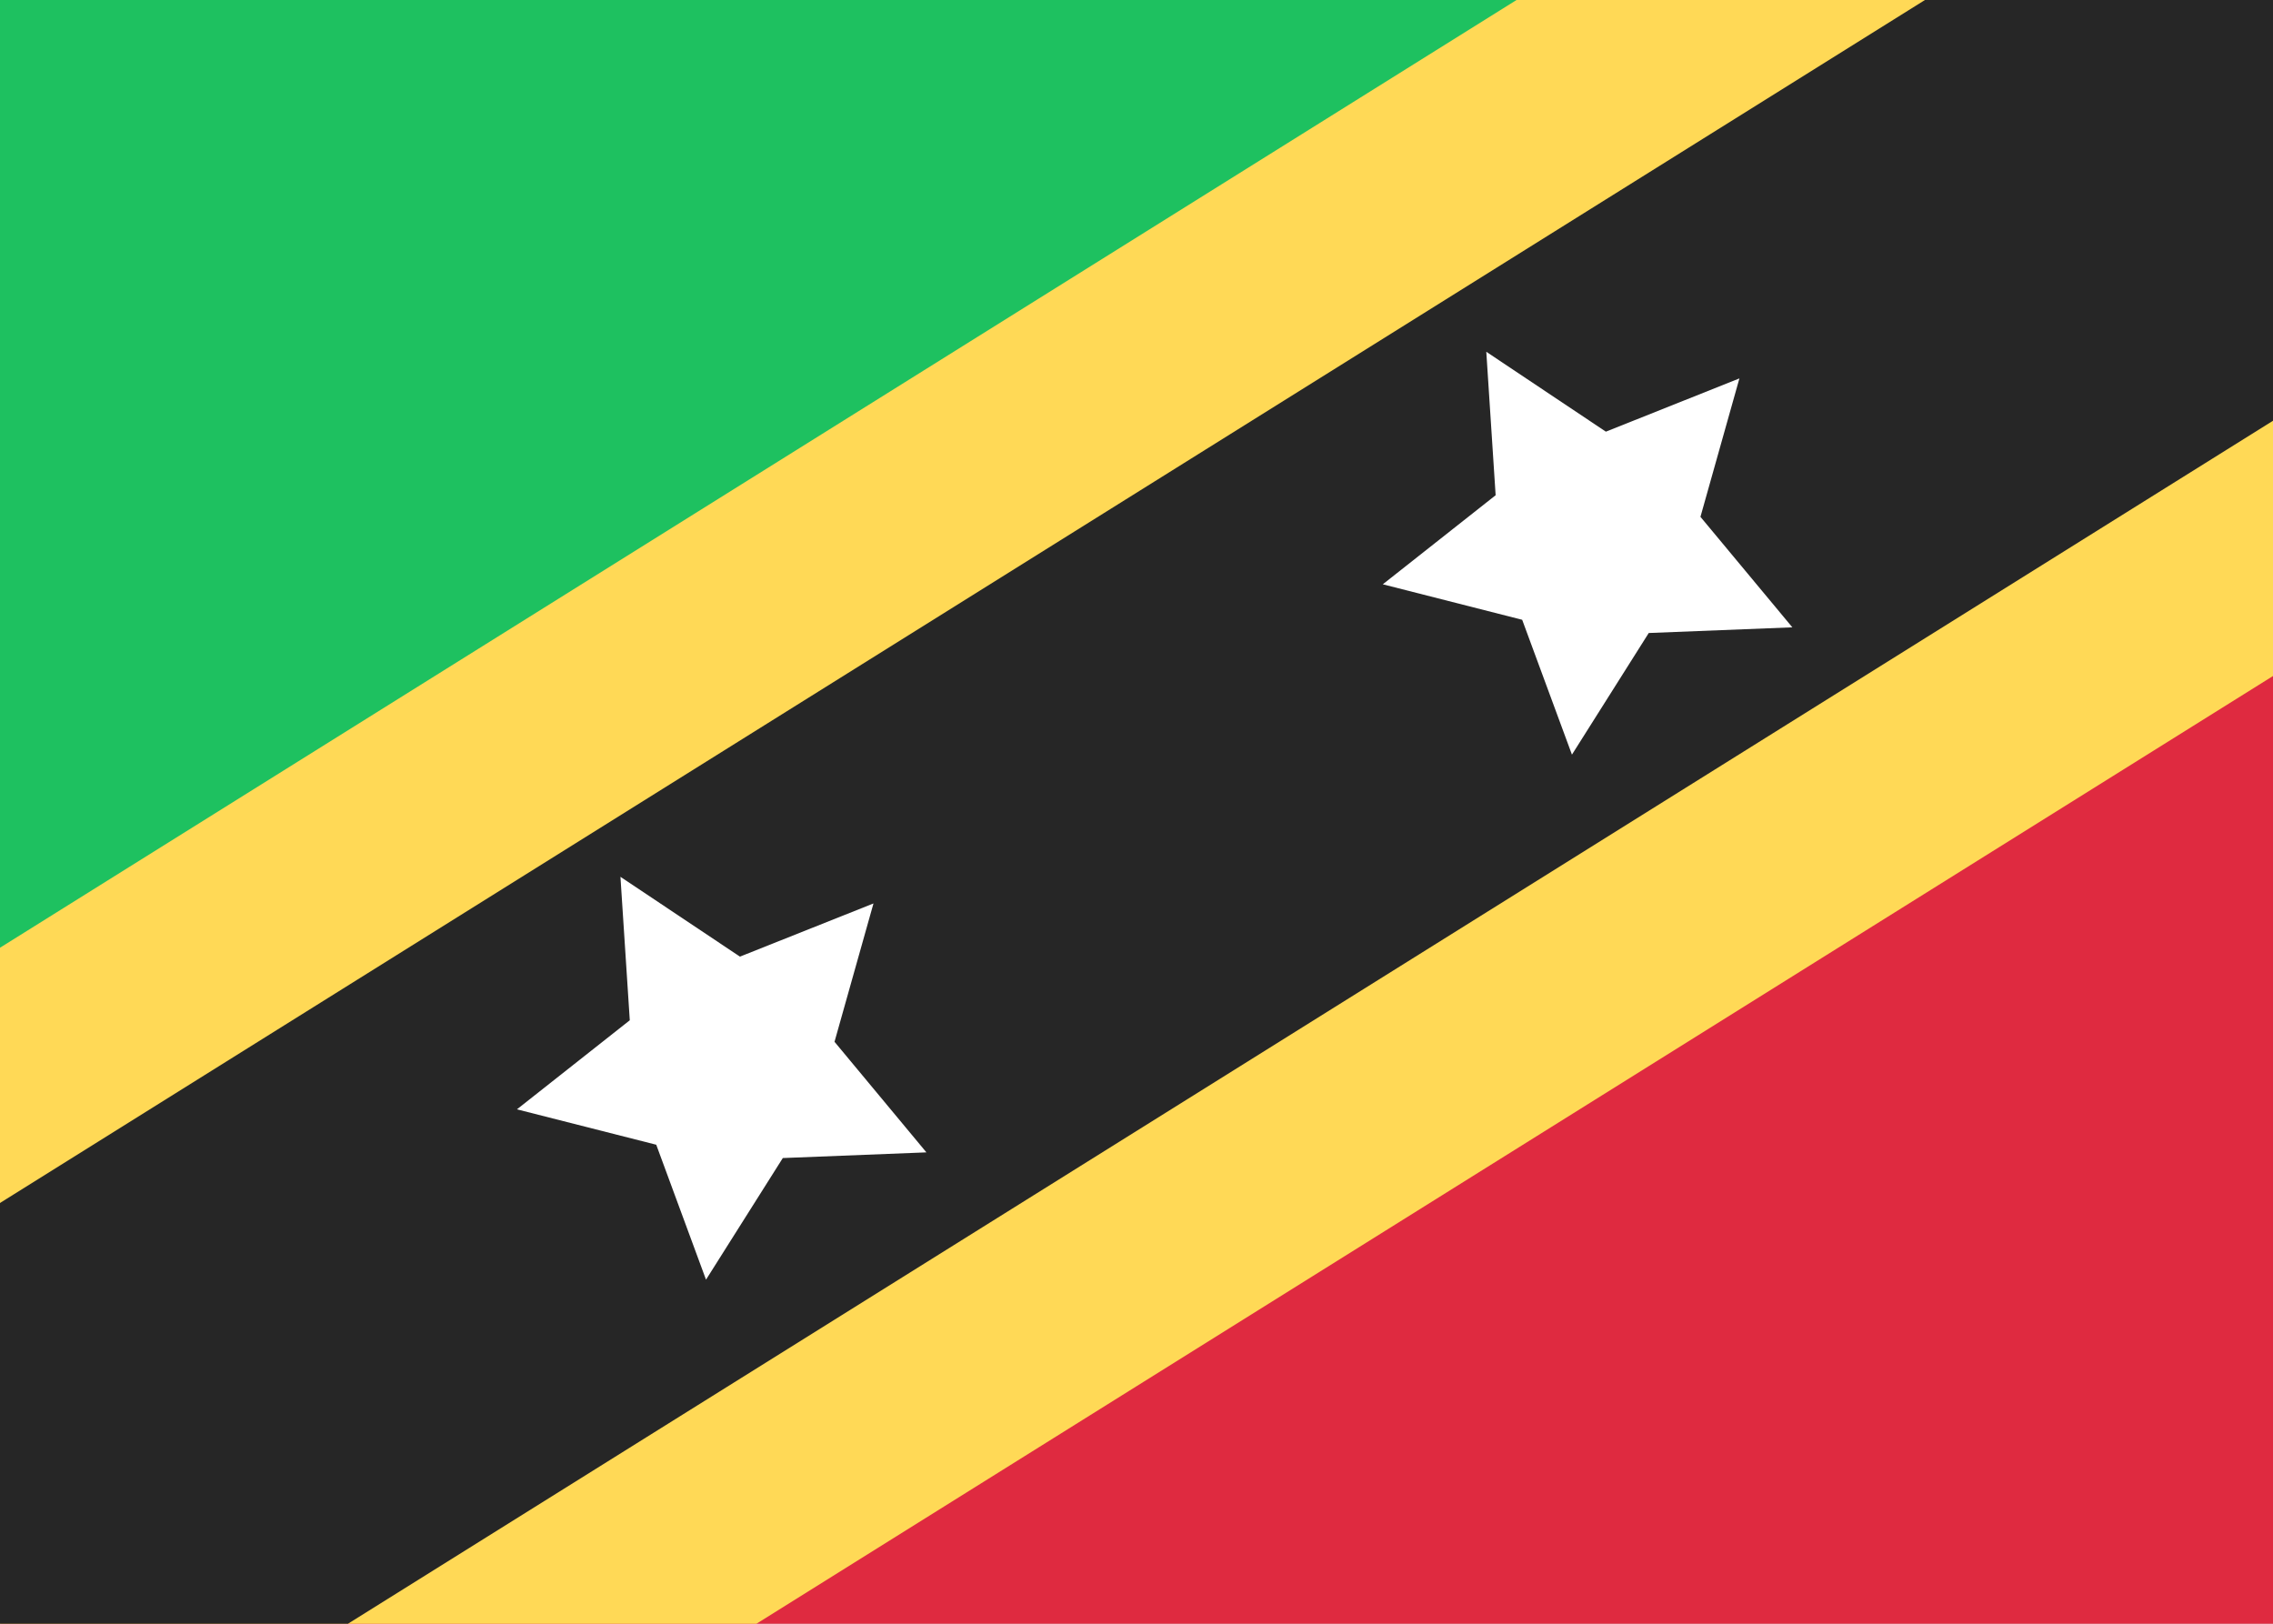
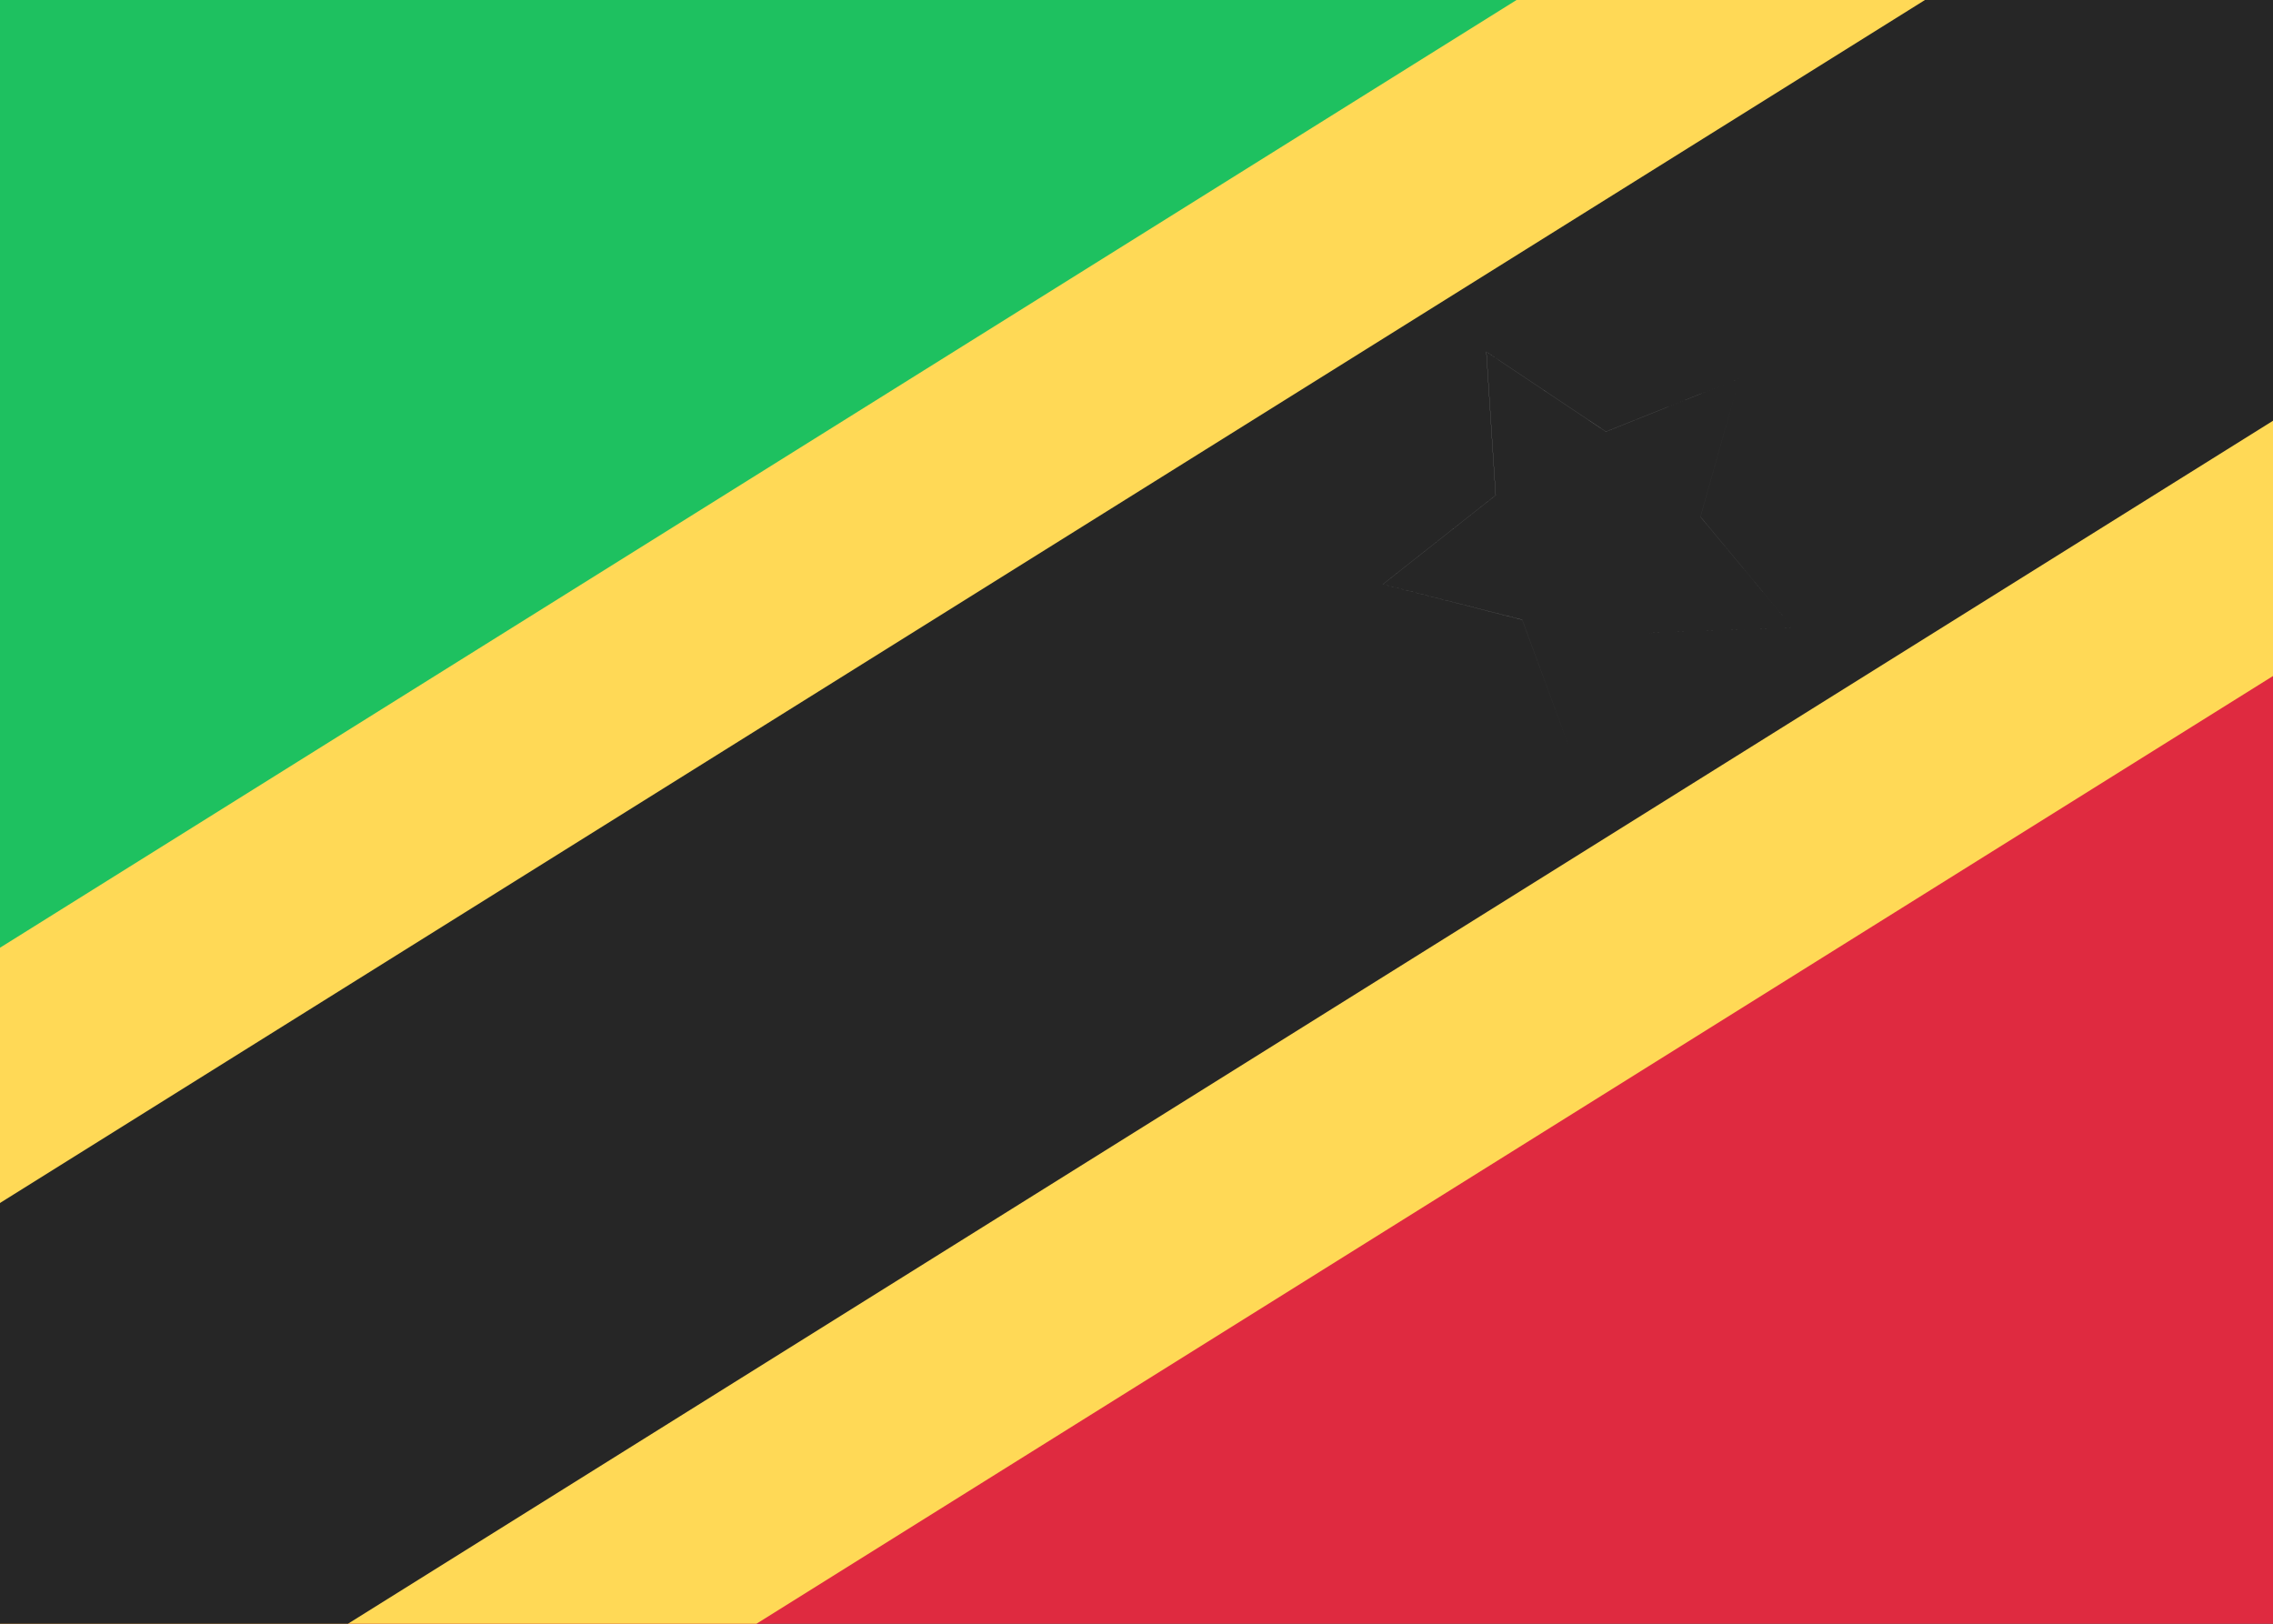
<svg xmlns="http://www.w3.org/2000/svg" fill="none" viewBox="0 0 28 20" aria-hidden="true">
  <rect x="0" y="0" width="28" height="20" fill="#333333" stroke="none" />
  <g clip-path="url(#clip0)">
-     <path fill="#fff" d="M0 0h28v20H0V0z" />
    <path fill="#1EC160" fill-rule="evenodd" d="M0 13.333L28 0H0v13.333z" clip-rule="evenodd" />
    <path fill="#DF2A40" fill-rule="evenodd" d="M0 20h28V6.667L0 20z" clip-rule="evenodd" />
    <path fill="#FFD956" fill-rule="evenodd" d="M.784 25.333l32.791-20.49-6.359-10.176-32.791 20.49L.784 25.333z" clip-rule="evenodd" />
    <path fill="#262626" fill-rule="evenodd" d="M-.63 23.072l32.792-20.49-3.533-5.654-32.791 20.49 3.533 5.654H-.63z" clip-rule="evenodd" />
-     <path fill="#fff" fill-rule="evenodd" d="M20.31 7.797l-.946 1.498-.613-1.661-1.717-.437 1.39-1.097-.115-1.767 1.473.984 1.645-.656-.48 1.705 1.132 1.361-1.77.07h.001zM9.643 14.264l-.946 1.498-.613-1.662-1.716-.436 1.39-1.097-.115-1.767 1.472.983 1.645-.655-.48 1.704 1.132 1.362-1.77.07h.001z" clip-rule="evenodd" />
+     <path fill="#fff" fill-rule="evenodd" d="M20.31 7.797l-.946 1.498-.613-1.661-1.717-.437 1.39-1.097-.115-1.767 1.473.984 1.645-.656-.48 1.705 1.132 1.361-1.77.07h.001zl-.946 1.498-.613-1.662-1.716-.436 1.39-1.097-.115-1.767 1.472.983 1.645-.655-.48 1.704 1.132 1.362-1.77.07h.001z" clip-rule="evenodd" />
  </g>
  <defs>
    <clipPath id="clip0">
      <path fill="#fff" d="M0 0h28v20H0z" />
    </clipPath>
  </defs>
</svg>